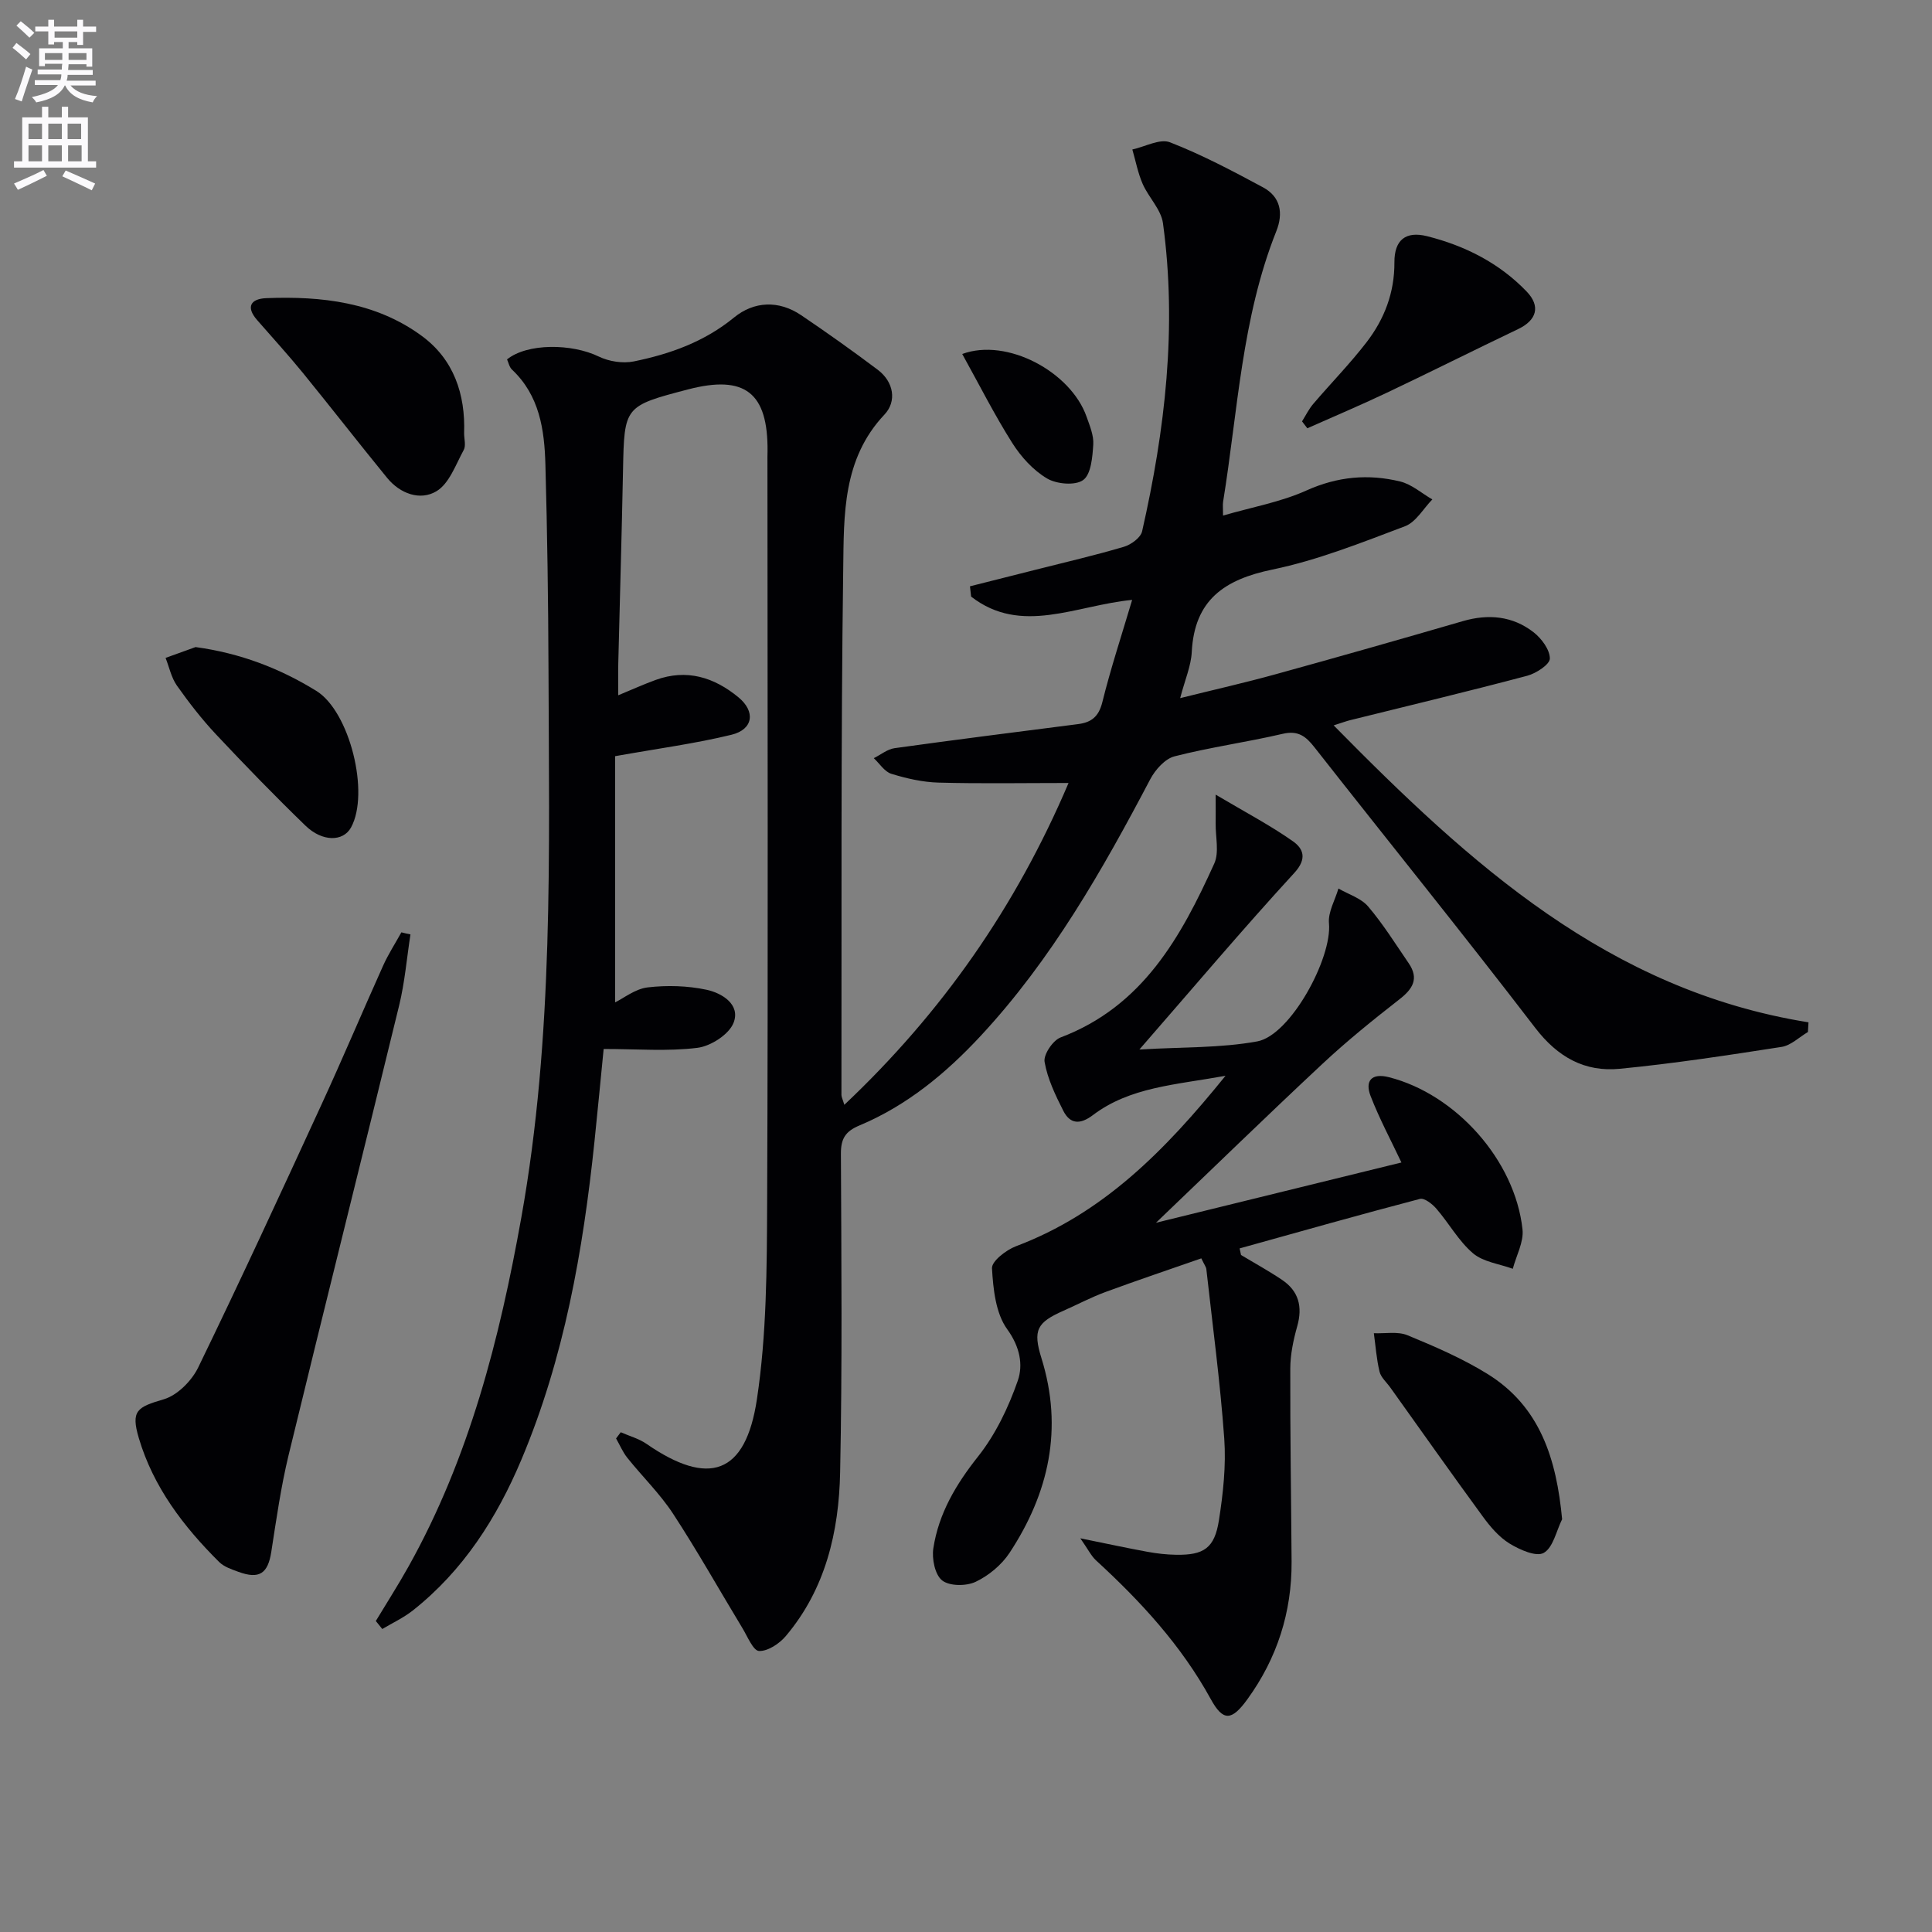
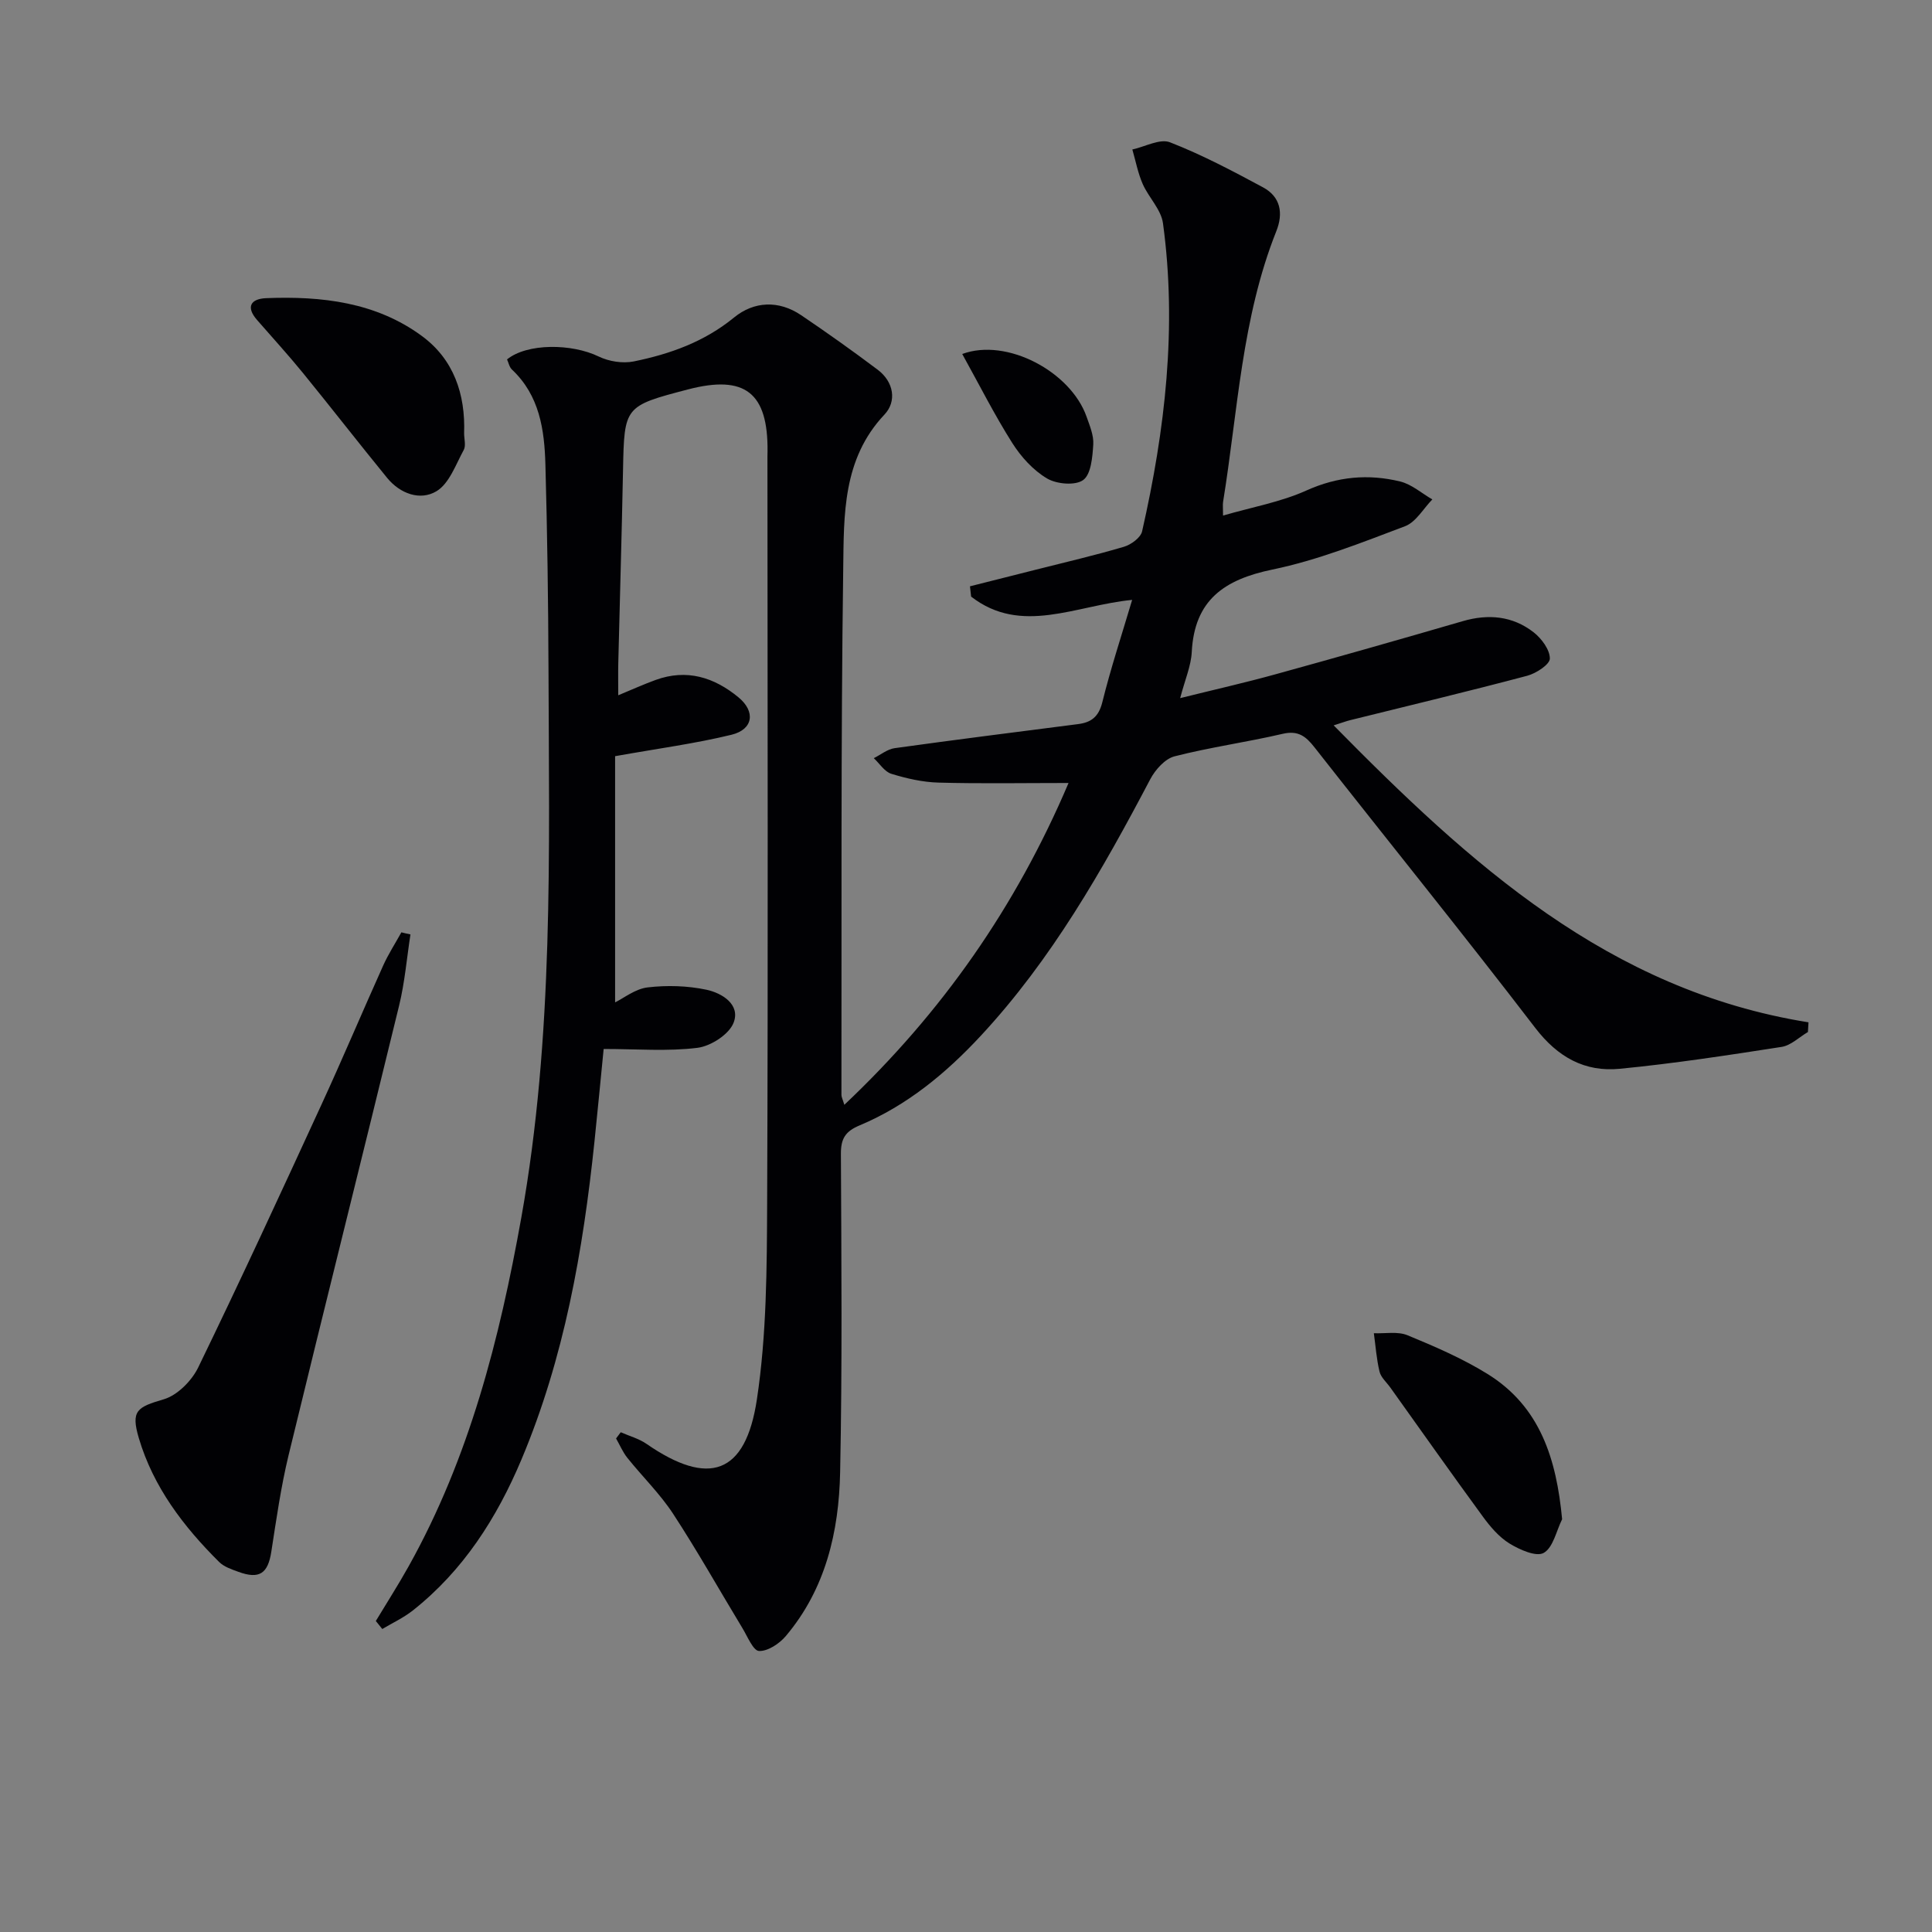
<svg xmlns="http://www.w3.org/2000/svg" enable-background="new 0 0 400 400" viewBox="0 0 400 400">
  <rect x="0" y="0" width="400" height="400" fill="#808080" stroke="none" />
-   <path d="m2.6 9.9.8-1c.9.7 1.9 1.4 2.9 2.3l-.9 1.1c-1.1-1-2-1.8-2.8-2.4zm.5 10.6c.9-2.1 1.6-4.3 2.3-6.7.4.2.8.4 1.3.6-.7 2.1-1.5 4.3-2.2 6.6zm.3-15.2.9-.9c1 .8 2 1.6 2.8 2.4l-1 1c-.9-.9-1.8-1.7-2.7-2.5zm12.6-1.2h1.2v1.4h2.7v1.1h-2.7v2.7h-1.2v-.6h-1.8v1.3h4.9v3.8h-1.2v-.5h-3.7c0 .4-.1.9-.1 1.2h5.1v1h-5.2c0 .5-.1.9-.2 1.2h6v1h-5.2c1.1 1.3 2.9 2 5.5 2.2-.4.4-.7.8-.9 1.3-2.9-.5-4.8-1.6-5.7-3.5h-.1c-.8 1.7-2.7 2.9-5.9 3.5-.2-.4-.6-.8-.9-1.1 2.8-.6 4.6-1.4 5.4-2.5h-4.8v-1h5.3c.1-.3.2-.7.2-1.2h-4.9v-1h5c0-.4 0-.8.1-1.2h-3.6v.5h-1.2v-3.7h4.9v-1.3h-1.8v.5h-1.2v-2.7h-2.7v-1h2.7v-1.4h1.2v1.4h4.8zm-6.7 8.3h3.6c0-.4 0-.9 0-1.4h-3.6zm1.9-4.6h4.8v-1.3h-4.7v1.3zm6.7 3.2h-3.7v1.4h3.7z" fill="#fbfafc" />
-   <path d="m8.7 22.1h1.3v2.2h2.8v-2.2h1.3v2.2h4.1v9.1h1.7v1.3h-17v-1.3h1.7v-9.1h4.1zm.3 13.1.7 1.2c-1.8.9-3.8 1.9-6 2.9-.2-.4-.5-.8-.8-1.3 2.3-1 4.4-1.9 6.1-2.8zm-3.1-6.4h2.8v-3.2h-2.8zm0 4.6h2.8v-3.3h-2.8zm4.1-4.6h2.8v-3.2h-2.8zm0 4.6h2.8v-3.3h-2.8zm3.6 1.9c2.1.9 4.1 1.8 6.1 2.7l-.7 1.4c-2.2-1.1-4.2-2-6.1-2.9zm3.2-9.7h-2.8v3.2h2.8zm-2.7 7.8h2.8v-3.3h-2.8z" fill="#fbfafc" />
  <g fill="#010104">
    <path d="m77.81 335.61c2.27-3.77 4.66-7.49 6.8-11.33 12.57-22.51 18.82-47.04 23.32-72.18 6.73-37.61 5.75-75.57 5.63-113.5-.05-14.15-.25-28.29-.64-42.43-.2-7.2-1.21-14.29-6.93-19.66-.54-.51-.7-1.42-1.01-2.1 4.15-3.37 13.37-3.32 18.99-.59 2.11 1.02 4.96 1.47 7.24 1.01 7.51-1.53 14.6-4.05 20.76-9.09 4.13-3.38 9.26-3.63 13.92-.47 5.37 3.63 10.66 7.39 15.83 11.28 3.36 2.53 3.97 6.56 1.4 9.28-8.7 9.21-8.39 20.8-8.54 31.89-.5 36.32-.31 72.65-.37 108.97 0 .44.25.87.6 2.05 20.27-19.14 35.54-41.05 46.42-66.63-9.4 0-18.17.16-26.93-.08-3.27-.09-6.6-.85-9.75-1.82-1.41-.43-2.44-2.12-3.64-3.24 1.43-.71 2.81-1.86 4.31-2.07 12.64-1.76 25.31-3.35 37.97-4.98 2.75-.35 4.28-1.52 5.03-4.52 1.73-6.99 4-13.86 6.18-21.2-11.7 1.13-22.95 7.38-33.34-.68-.08-.71-.16-1.42-.24-2.13 4.53-1.14 9.06-2.28 13.59-3.43 6.11-1.55 12.26-2.97 18.3-4.76 1.47-.44 3.45-1.88 3.75-3.19 4.77-21.03 7.26-42.27 4.32-63.8-.39-2.85-2.98-5.34-4.21-8.15-.98-2.25-1.44-4.73-2.13-7.11 2.63-.57 5.7-2.3 7.79-1.49 6.63 2.58 12.99 5.95 19.27 9.33 3.62 1.95 4.24 5.33 2.75 9.07-7.17 17.99-7.97 37.23-11.02 56.03-.1.63-.01 1.28-.01 2.85 6.06-1.76 11.96-2.8 17.26-5.19 6.44-2.9 12.82-3.47 19.42-1.86 2.38.58 4.44 2.44 6.65 3.71-1.86 1.9-3.39 4.69-5.65 5.55-9.01 3.4-18.08 7.03-27.46 8.97-9.97 2.06-16.15 6.31-16.7 17.08-.15 2.89-1.4 5.72-2.4 9.54 7.04-1.75 13.43-3.19 19.75-4.94 12.95-3.57 25.87-7.25 38.77-11 5.31-1.54 10.31-1.07 14.65 2.3 1.64 1.28 3.37 3.6 3.37 5.44 0 1.23-2.84 3.08-4.69 3.57-12.17 3.23-24.42 6.16-36.64 9.19-.78.19-1.54.48-3.43 1.08 28.2 28.64 56.89 54.85 98.31 61.48-.04.67-.08 1.34-.12 2.01-1.81 1.06-3.52 2.78-5.45 3.08-11.13 1.73-22.29 3.44-33.5 4.53-7.23.71-12.84-2.39-17.49-8.45-14.99-19.55-30.49-38.7-45.7-58.08-1.8-2.3-3.39-3.57-6.6-2.82-7.42 1.73-15.01 2.77-22.39 4.66-1.97.5-3.98 2.76-5.02 4.72-9.94 18.89-20.46 37.38-35.1 53.14-7.18 7.73-15.26 14.43-25.09 18.55-2.94 1.23-3.88 2.73-3.87 5.86.1 21.99.29 44-.16 65.98-.25 12.28-3.01 24.13-11.24 33.88-1.33 1.58-3.72 3.17-5.55 3.1-1.21-.05-2.39-3.01-3.45-4.75-4.78-7.89-9.3-15.95-14.35-23.67-2.72-4.15-6.36-7.69-9.48-11.59-.95-1.19-1.55-2.66-2.32-3.99.32-.43.65-.86.97-1.29 1.78.79 3.74 1.31 5.32 2.4 12.87 8.9 20.52 6.41 22.87-9.22 2.02-13.39 2.06-27.15 2.12-40.75.21-51.49.07-102.98.06-154.47 0-.33.02-.67.02-1 .13-12.2-4.67-15.95-16.49-12.86-13.16 3.44-13.17 3.52-13.43 16.69-.26 13.31-.66 26.62-.98 39.93-.05 2.11-.01 4.21-.01 6.7 2.9-1.2 5.28-2.28 7.73-3.17 6.45-2.35 12.13-.56 17.17 3.6 3.57 2.95 3.05 6.64-1.44 7.74-7.45 1.82-15.1 2.83-24.11 4.44v50.97c1.79-.87 4.17-2.8 6.74-3.1 4.01-.47 8.26-.35 12.2.49 3.2.69 7.06 3.05 5.59 6.83-.93 2.41-4.71 4.84-7.47 5.19-6.17.77-12.51.24-19.43.24-.64 6.49-1.25 12.88-1.91 19.25-2.36 22.53-6.26 44.73-15.11 65.75-5.09 12.09-12.04 22.99-22.5 31.26-1.92 1.51-4.2 2.57-6.31 3.83-.43-.55-.88-1.11-1.34-1.66z" />
-     <path d="m256.94 259.83c2.84 1.71 5.75 3.3 8.49 5.15 3.46 2.33 4.29 5.56 3.15 9.6-.8 2.84-1.43 5.83-1.44 8.76-.04 13.33.18 26.66.27 39.98.06 10.48-3 20-9.14 28.48-3.26 4.5-5.03 4.66-7.6-.03-6.11-11.13-14.51-20.23-23.75-28.71-1-.92-1.63-2.26-3.25-4.57 5.56 1.13 9.71 2.03 13.88 2.79 1.95.36 3.96.59 5.94.62 5.77.09 7.98-1.37 8.88-7.17.87-5.56 1.49-11.29 1.1-16.87-.84-11.73-2.41-23.4-3.71-35.1-.05-.46-.41-.89-1.04-2.23-6.57 2.29-13.25 4.54-19.86 6.97-2.95 1.09-5.76 2.58-8.65 3.86-5.51 2.43-6.41 4-4.59 9.83 4.54 14.57 1.55 27.91-6.59 40.29-1.65 2.51-4.33 4.74-7.04 6.02-1.94.92-5.41.91-6.93-.29-1.49-1.17-2.16-4.5-1.82-6.67 1.11-7.2 4.68-13.22 9.26-18.99 3.62-4.57 6.29-10.15 8.22-15.69 1.14-3.28.45-7.02-2.19-10.66-2.39-3.3-2.9-8.31-3.15-12.62-.08-1.46 2.93-3.79 4.97-4.56 17.96-6.77 30.78-19.7 43.38-35.29-10.39 1.89-19.75 2.31-27.47 8.15-2.65 2-4.71 1.87-6.12-.91-1.63-3.23-3.27-6.62-3.87-10.12-.26-1.51 1.72-4.46 3.32-5.06 16.99-6.43 24.93-20.8 31.81-36 1.05-2.32.25-5.48.29-8.26.02-1.49 0-2.97 0-6.01 6.22 3.69 11.33 6.37 16 9.66 2.11 1.49 3.02 3.56.29 6.54-10.67 11.62-20.85 23.68-32.08 36.57 8.77-.53 16.74-.28 24.4-1.68 6.88-1.27 15.52-17.24 14.85-24.45-.22-2.32 1.26-4.8 1.96-7.2 2.09 1.21 4.68 1.99 6.15 3.72 3.11 3.65 5.67 7.77 8.39 11.74 2.18 3.19.86 5.33-1.94 7.5-5.45 4.25-10.85 8.61-15.89 13.32-11.64 10.87-23.05 21.98-34.49 32.92 16.73-4.11 33.95-8.34 50.82-12.48-2.14-4.53-4.55-9.03-6.38-13.75-1.22-3.15.19-4.82 3.78-3.91 13.86 3.51 26.13 17.21 27.67 31.52.28 2.62-1.3 5.43-2.01 8.15-2.79-1.02-6.12-1.41-8.24-3.21-2.98-2.54-4.97-6.21-7.58-9.23-.84-.98-2.5-2.28-3.41-2.03-12.48 3.27-24.9 6.79-37.33 10.25.09.46.19.91.29 1.36z" />
    <path d="m84.98 193.46c-.76 4.91-1.17 9.9-2.34 14.7-7.56 31.06-15.35 62.05-22.89 93.11-1.59 6.58-2.54 13.32-3.58 20.01-.7 4.51-2.47 5.75-6.84 4.14-1.39-.51-2.96-1.03-3.96-2.03-7.38-7.33-13.62-15.51-16.62-25.62-1.7-5.73-.37-6.44 5.15-8.06 2.82-.83 5.78-3.81 7.13-6.58 8.77-18.06 17.19-36.3 25.58-54.55 4.37-9.5 8.43-19.13 12.72-28.67 1.07-2.38 2.51-4.59 3.77-6.88.62.16 1.25.3 1.88.43z" />
    <path d="m96.09 89.71c0 1.16.41 2.55-.08 3.45-1.66 3.03-2.99 6.95-5.64 8.54-3.36 2.02-7.52.54-10.22-2.76-5.88-7.2-11.59-14.55-17.46-21.76-3.04-3.73-6.3-7.29-9.46-10.92-2.42-2.78-1.25-4.4 1.88-4.53 11.46-.45 22.7.82 32.23 7.83 6.6 4.85 9.04 12.05 8.75 20.15z" />
    <path d="m323.42 314.54c-1.21 2.43-1.85 5.86-3.81 6.97-1.55.88-4.99-.66-7.08-1.94-2.18-1.34-4-3.49-5.54-5.6-6.47-8.84-12.78-17.8-19.15-26.71-.77-1.08-1.93-2.07-2.22-3.27-.63-2.6-.81-5.3-1.18-7.96 2.34.1 4.94-.42 6.97.42 5.65 2.33 11.33 4.78 16.51 7.98 10.98 6.77 14.33 17.68 15.5 30.11z" />
-     <path d="m40.49 133.97c9.25 1.26 17.41 4.39 25 9.07 6.91 4.26 11.11 21.16 7.18 28.29-1.62 2.94-5.92 3.01-9.43-.39-6.33-6.13-12.47-12.45-18.5-18.88-2.95-3.14-5.62-6.59-8.11-10.11-1.16-1.65-1.59-3.81-2.35-5.74 2.08-.74 4.14-1.49 6.21-2.24z" />
-     <path d="m269.57 87.24c.76-1.21 1.4-2.53 2.31-3.6 3.65-4.28 7.61-8.32 11.04-12.77 3.7-4.81 5.81-10.27 5.78-16.57-.02-4.64 2.35-6.5 6.76-5.4 7.84 1.97 14.94 5.55 20.61 11.45 2.95 3.07 2.09 5.95-1.77 7.79-9.07 4.33-18.06 8.85-27.15 13.16-5.43 2.58-10.98 4.92-16.48 7.37-.36-.48-.73-.95-1.1-1.43z" />
    <path d="m199.22 73.29c9.25-3.42 22.47 3.69 25.74 12.98.66 1.87 1.51 3.88 1.39 5.77-.17 2.57-.44 6.13-2.08 7.34-1.63 1.2-5.52.86-7.51-.33-2.86-1.7-5.37-4.47-7.18-7.33-3.69-5.83-6.81-12.03-10.36-18.43z" />
  </g>
</svg>